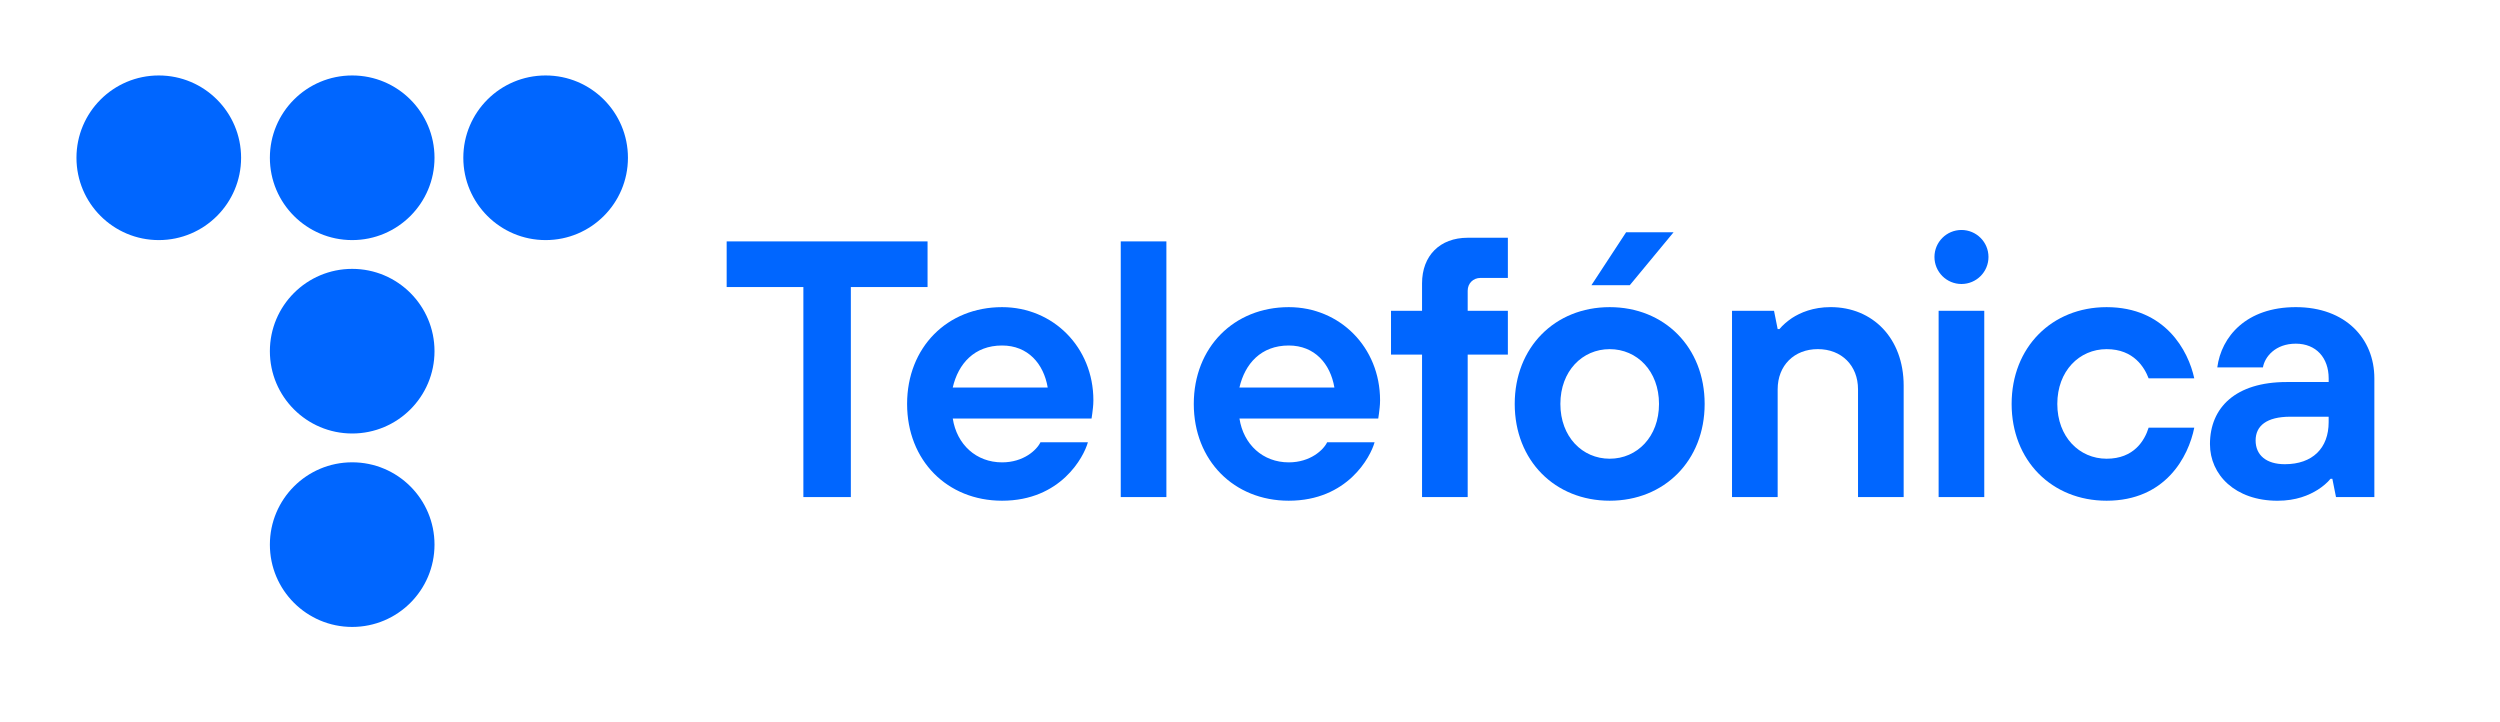
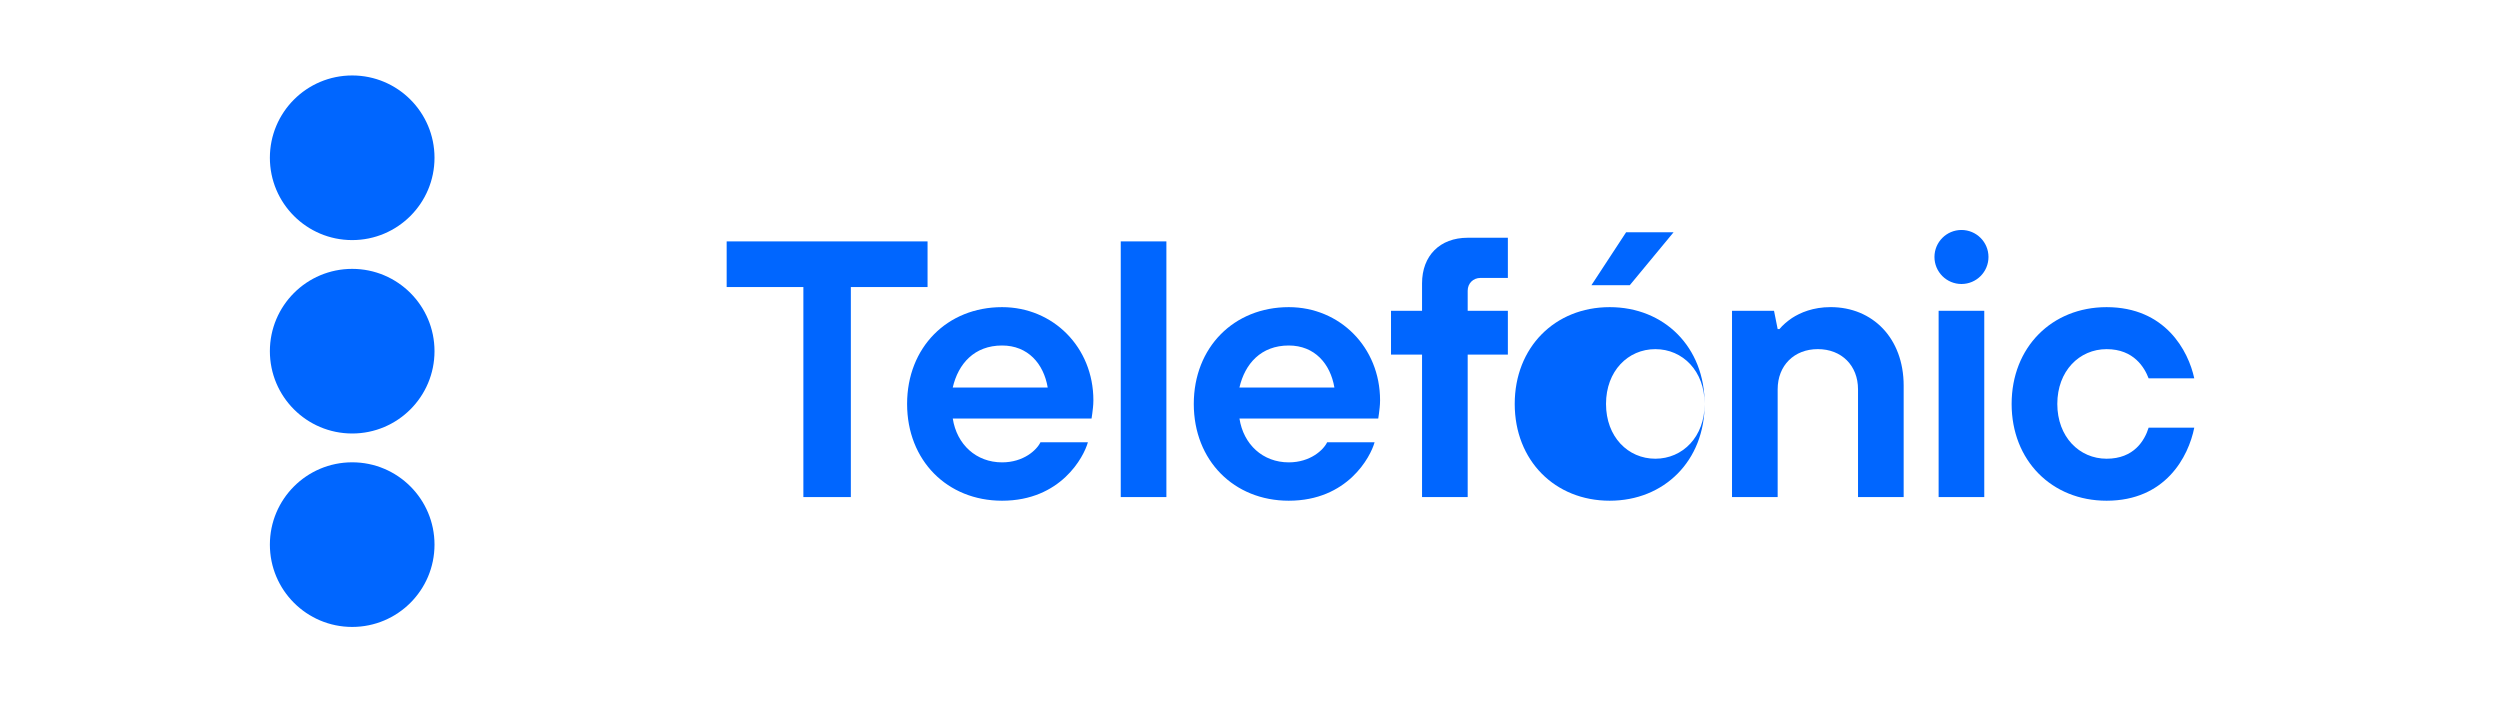
<svg xmlns="http://www.w3.org/2000/svg" id="Capa_1" viewBox="0 0 919.03 265.41">
  <defs>
    <style>.cls-1{fill:#06f;}</style>
  </defs>
  <g>
-     <circle class="cls-1" cx="58.37" cy="58" r="30.26" />
    <circle class="cls-1" cx="129.47" cy="58" r="30.26" />
-     <circle class="cls-1" cx="200.58" cy="58" r="30.26" />
    <circle class="cls-1" cx="129.47" cy="129.1" r="30.26" />
    <circle class="cls-1" cx="129.47" cy="200.21" r="30.26" />
  </g>
  <g>
    <path class="cls-1" d="M295.33,105.52h-28.2v-16.78h73.85v16.78h-28.2v77.21h-17.45V105.52Z" />
    <path class="cls-1" d="M399.92,162.59c-1.48,5.37-9.94,21.48-31.55,21.48-20.14,0-34.91-14.77-34.91-35.58s14.77-35.58,34.91-35.58c18.8,0,33.57,14.77,33.57,34.24,0,2.01-.27,3.63-.4,4.83l-.27,1.88h-51.02c1.48,9.53,8.59,16.11,18.13,16.11,7.92,0,12.76-4.56,14.1-7.38h17.46Zm-14.77-20.14c-1.48-8.73-7.25-15.44-16.78-15.44-10.2,0-16.11,6.71-18.13,15.44h34.91Z" />
    <path class="cls-1" d="M412,88.74h16.78v93.99h-16.78V88.74Z" />
    <path class="cls-1" d="M505.31,162.59c-1.48,5.37-9.94,21.48-31.55,21.48-20.14,0-34.91-14.77-34.91-35.58s14.77-35.58,34.91-35.58c18.8,0,33.57,14.77,33.57,34.24,0,2.01-.27,3.63-.4,4.83l-.27,1.88h-51.02c1.48,9.53,8.59,16.11,18.13,16.11,7.92,0,12.76-4.56,14.1-7.38h17.46Zm-14.77-20.14c-1.48-8.73-7.25-15.44-16.78-15.44-10.2,0-16.11,6.71-18.13,15.44h34.91Z" />
    <path class="cls-1" d="M522.76,130.36h-11.41v-16.11h11.41v-10.07c0-10.2,6.58-16.78,16.78-16.78h14.77v14.77h-10.07c-2.69,0-4.7,2.01-4.7,4.7v7.38h14.77v16.11h-14.77v52.37h-16.78v-52.37Z" />
-     <path class="cls-1" d="M626.65,148.49c0,20.81-14.77,35.58-34.91,35.58s-34.91-14.77-34.91-35.58,14.77-35.58,34.91-35.58,34.91,14.77,34.91,35.58Zm-16.78,0c0-12.08-8.06-20.14-18.13-20.14s-18.13,8.06-18.13,20.14,8.06,20.14,18.13,20.14,18.13-8.06,18.13-20.14Z" />
+     <path class="cls-1" d="M626.65,148.49c0,20.81-14.77,35.58-34.91,35.58s-34.91-14.77-34.91-35.58,14.77-35.58,34.91-35.58,34.91,14.77,34.91,35.58Zc0-12.08-8.06-20.14-18.13-20.14s-18.13,8.06-18.13,20.14,8.06,20.14,18.13,20.14,18.13-8.06,18.13-20.14Z" />
    <path class="cls-1" d="M636.71,114.25h15.44l1.34,6.71h.67c1.21-1.48,2.82-2.82,4.57-4.03,3.09-2.01,7.79-4.03,14.23-4.03,15.44,0,26.85,11.41,26.85,28.87v40.95h-16.78v-39.61c0-8.73-6.04-14.77-14.77-14.77s-14.77,6.04-14.77,14.77v39.61h-16.78V114.25Z" />
    <path class="cls-1" d="M806.64,157.22c-2.15,10.74-10.61,26.85-32.23,26.85-20.14,0-34.91-14.77-34.91-35.58s14.77-35.58,34.91-35.58c21.62,0,30.08,16.11,32.23,26.18h-16.78c-1.48-3.89-5.37-10.74-15.44-10.74s-18.13,8.06-18.13,20.14,8.06,20.14,18.13,20.14,13.97-6.71,15.44-11.41h16.78Z" />
-     <path class="cls-1" d="M857.39,176.02h-.67c-1.21,1.48-2.82,2.82-4.7,4.03-3.22,2.01-7.92,4.03-14.77,4.03-15.57,0-24.84-9.53-24.84-20.81,0-13.43,9.4-22.83,28.2-22.83h15.44v-1.34c0-7.52-4.57-12.76-12.09-12.76s-11.41,4.83-12.08,8.73h-16.78c1.48-11.28,10.61-22.16,28.87-22.16s28.87,11.55,28.87,26.18v43.64h-14.1l-1.34-6.71Zm-1.34-22.83h-14.1c-8.73,0-12.76,3.36-12.76,8.73s3.89,8.73,10.74,8.73c10.2,0,16.11-5.91,16.11-15.44v-2.01Z" />
    <path class="cls-1" d="M712.66,114.25h16.78v68.48h-16.78V114.25Z" />
    <circle class="cls-1" cx="721.06" cy="94.47" r="9.93" />
    <polygon class="cls-1" points="597.78 85.38 615.23 85.38 599.12 104.85 585.02 104.85 597.78 85.38" />
  </g>
</svg>